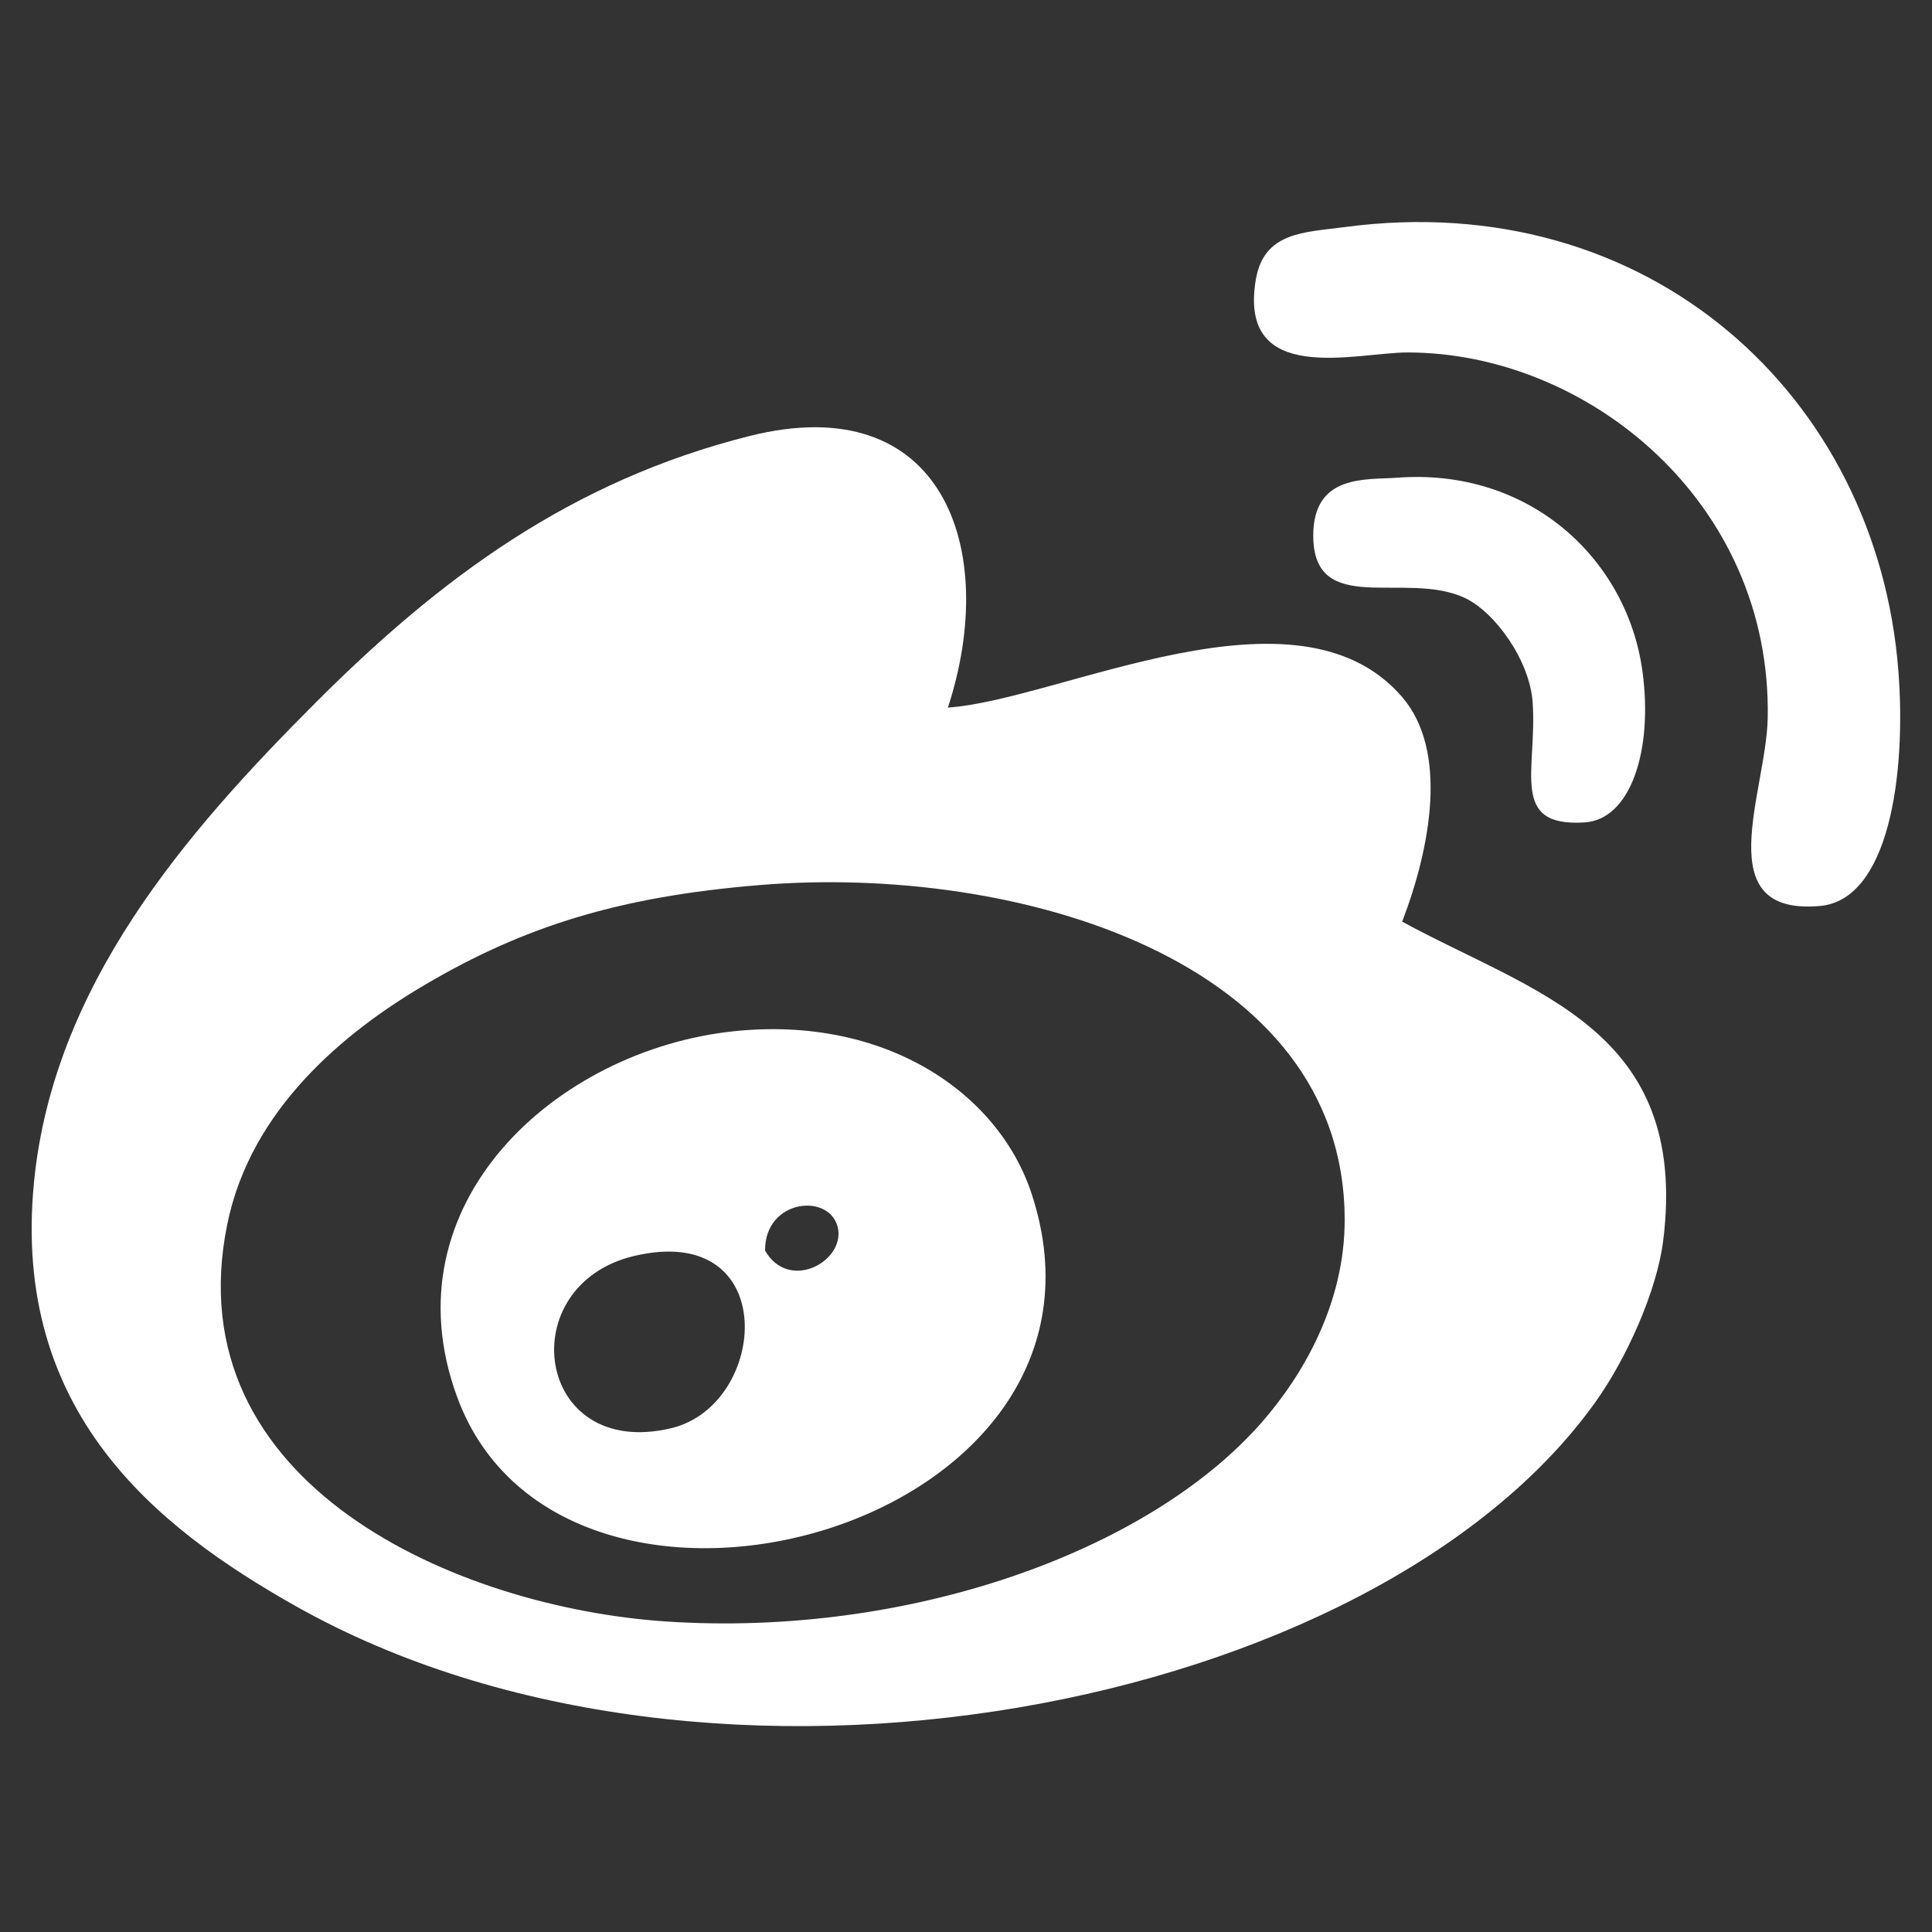
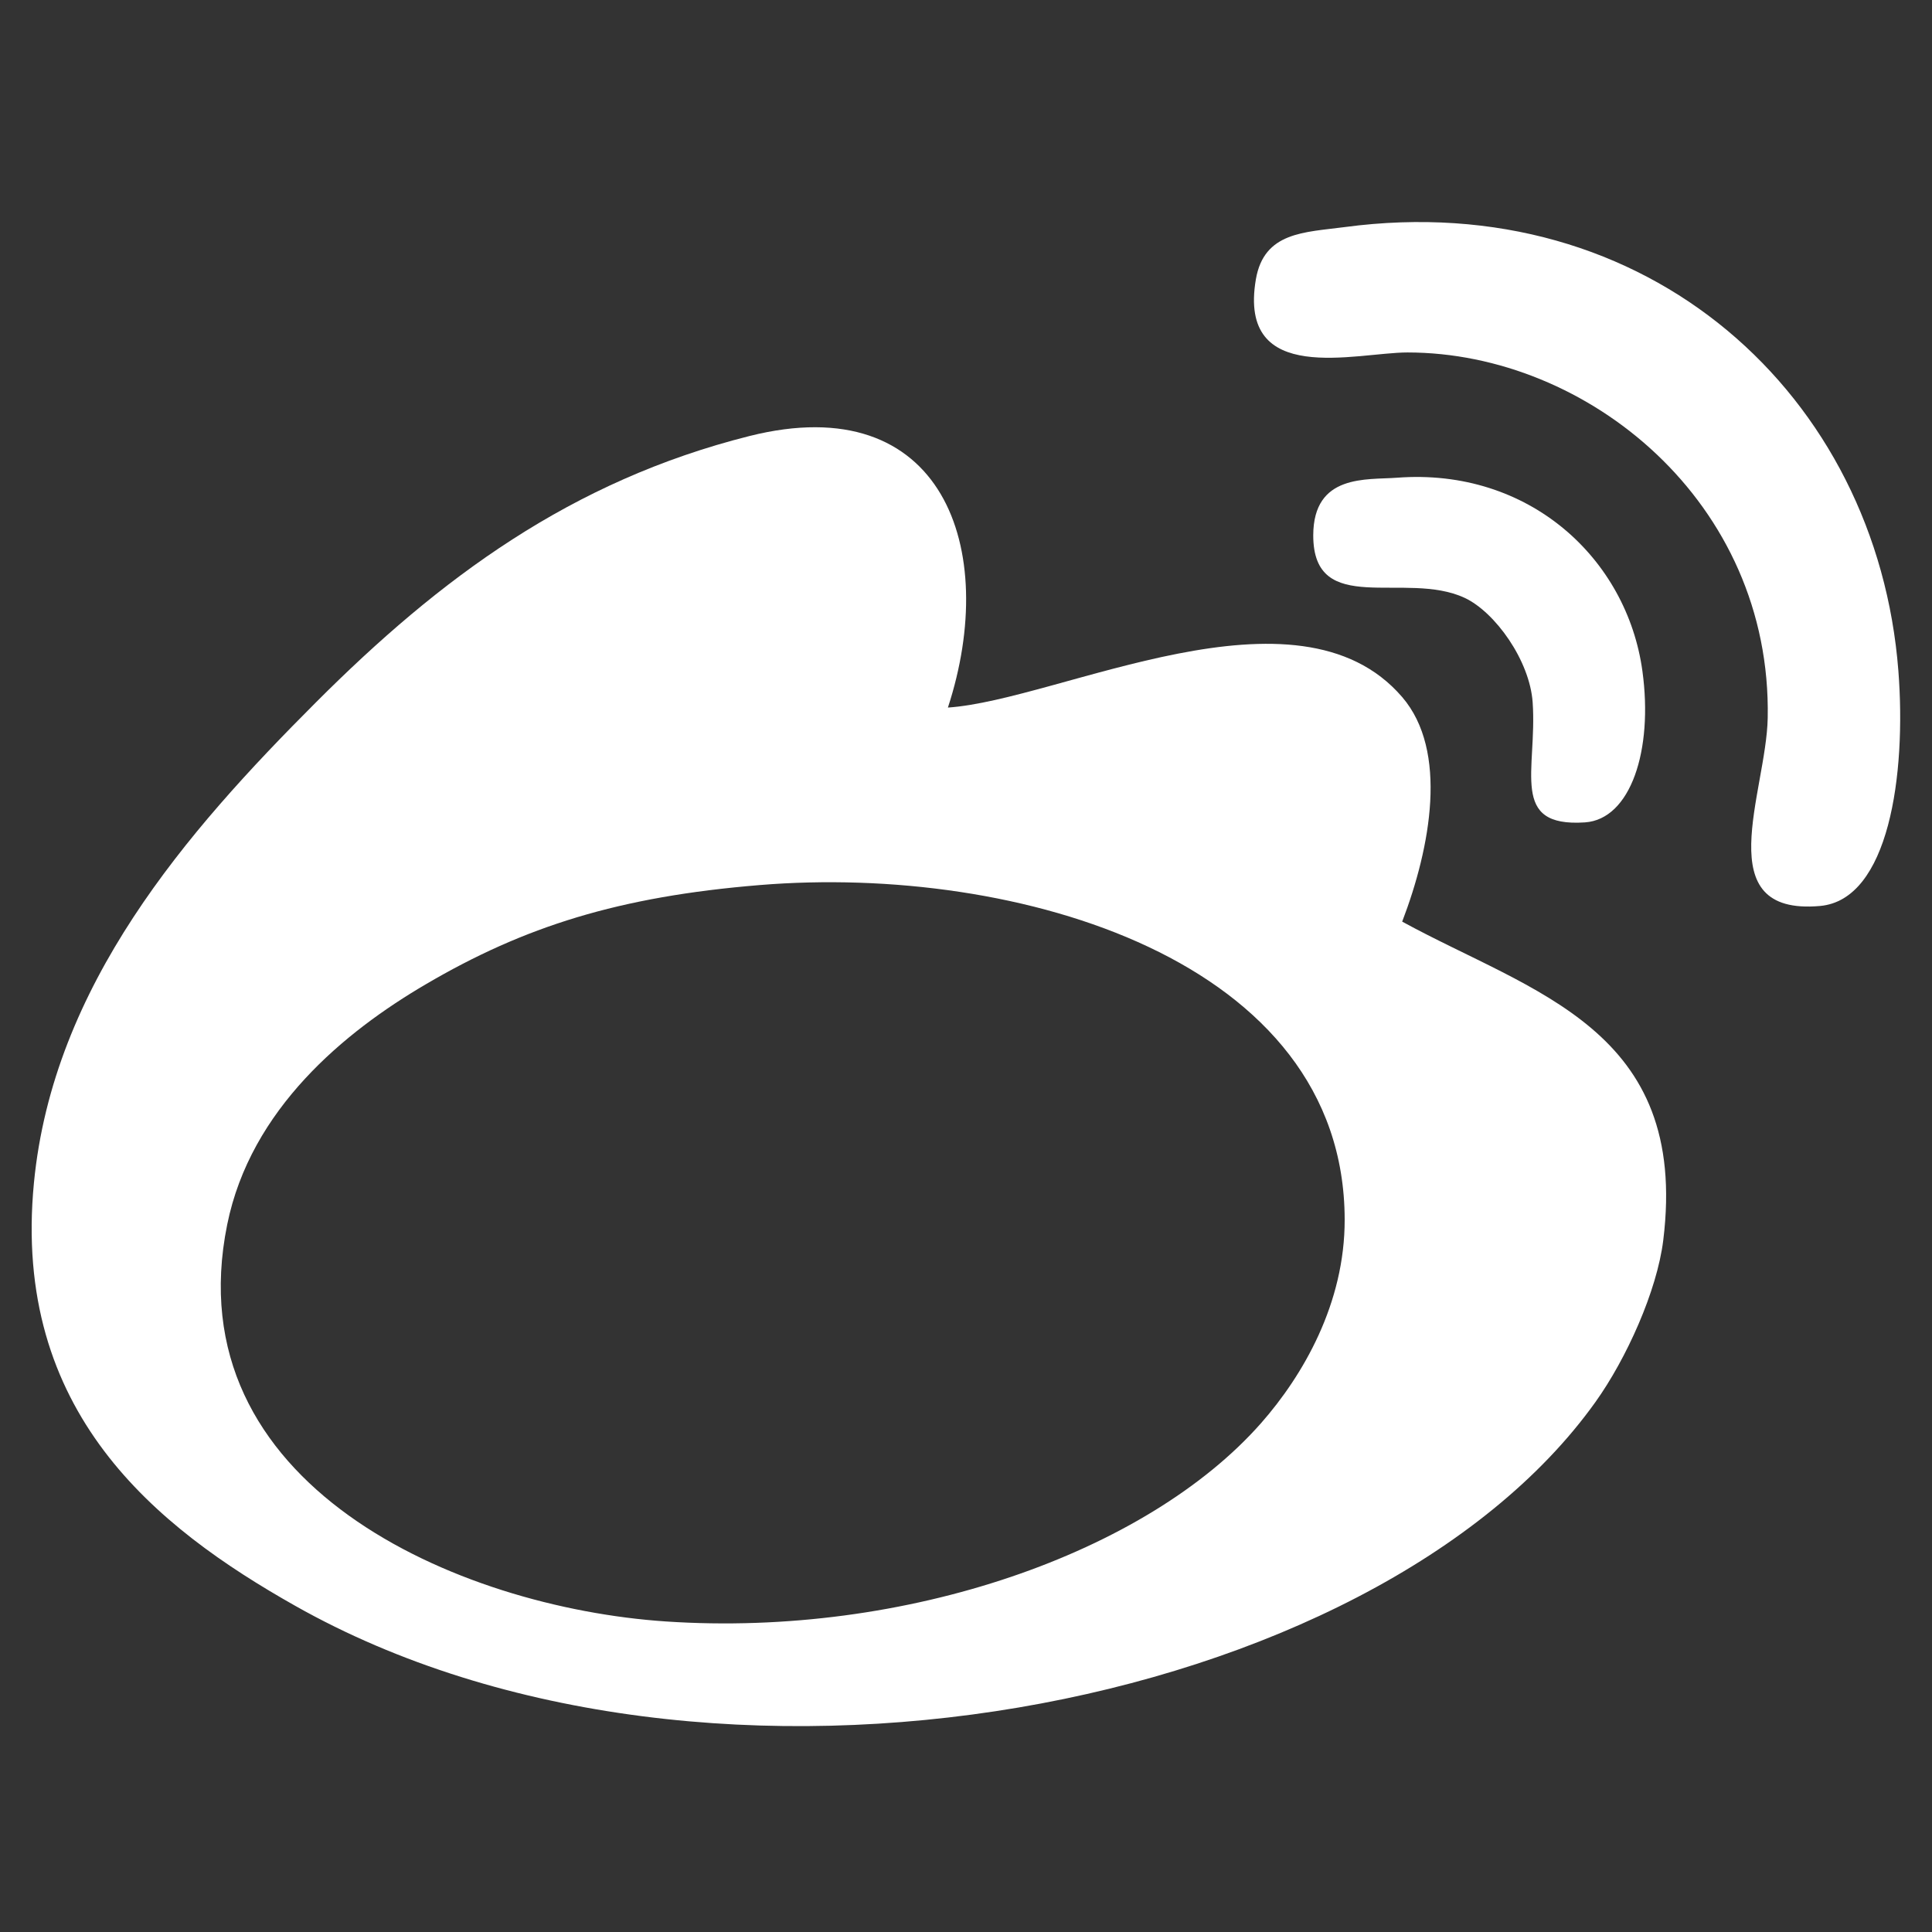
<svg xmlns="http://www.w3.org/2000/svg" version="1.1" id="Layer_1" x="0px" y="0px" width="30px" height="30px" viewBox="0 0 30 30" enable-background="new 0 0 30 30" xml:space="preserve">
  <rect x="0" y="0" width="30" height="30" fill="#333333" stroke="none" />
  <g id="XMLID_3_">
    <g>
      <path fill="#FFFFFF" d="M11.799,13.743c-2.185,0.179-3.655,0.641-5.189,1.542c-1.253,0.734-2.718,1.932-3.082,3.73    c-0.82,4.045,3.58,5.946,6.812,6.163c3.733,0.25,7.469-1.067,9.243-3.081c0.648-0.737,1.301-1.856,1.297-3.163    C20.872,14.904,15.796,13.415,11.799,13.743z M21.773,10.824c0.718,0.835,0.443,2.331,0,3.487c2.024,1.107,4.459,1.66,4.054,4.947    c-0.097,0.788-0.573,1.842-1.054,2.514c-3.422,4.79-13.744,6.804-20.191,3.162c-2.163-1.221-4.4-3.009-4.055-6.568    c0.297-3.064,2.357-5.438,4.379-7.46c1.929-1.931,3.964-3.439,6.73-4.135c3.004-0.755,3.89,1.75,3.083,4.216    C16.458,10.87,20.144,8.928,21.773,10.824z" />
-       <path fill="#FFFFFF" d="M16.016,18.528c1.728,5.222-7.274,7.649-8.918,3.163c-1.102-3.002,1.542-5.389,4.298-5.678    C13.746,15.767,15.499,16.967,16.016,18.528z M9.853,19.501c-1.918,0.449-1.547,3.18,0.569,2.676    C11.935,21.817,12.138,18.967,9.853,19.501z M11.88,19.42c0.368,0.636,1.21,0.18,1.136-0.324    C12.928,18.514,11.873,18.6,11.88,19.42z" />
      <path fill="#FFFFFF" d="M21.692,7.418c2.054-0.156,3.571,1.258,3.811,3c0.17,1.235-0.184,2.304-0.892,2.352    c-1.182,0.079-0.739-0.808-0.812-1.864c-0.045-0.65-0.583-1.401-1.055-1.622c-0.923-0.431-2.352,0.314-2.352-0.971    C20.394,7.354,21.224,7.454,21.692,7.418z" />
      <path fill="#FFFFFF" d="M20.881,3.526c4.709-0.628,8.266,2.612,8.597,6.892c0.125,1.618-0.149,3.555-1.217,3.65    c-1.743,0.155-0.834-1.764-0.812-2.919c0.064-3.348-2.795-5.676-5.594-5.676c-0.795,0-2.638,0.538-2.354-1.135    C19.628,3.599,20.254,3.609,20.881,3.526z" />
    </g>
    <g>
	</g>
  </g>
</svg>